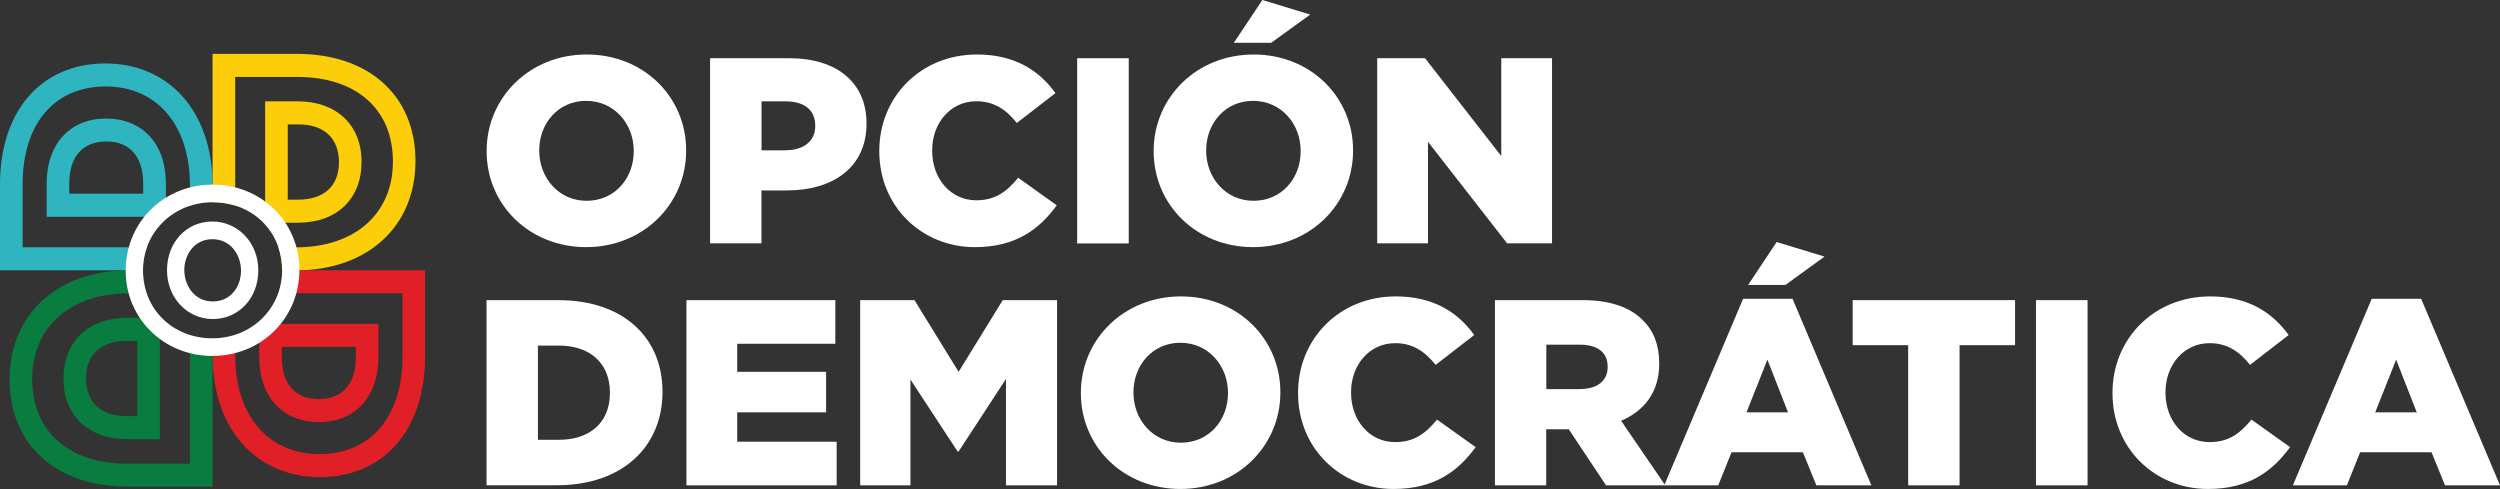
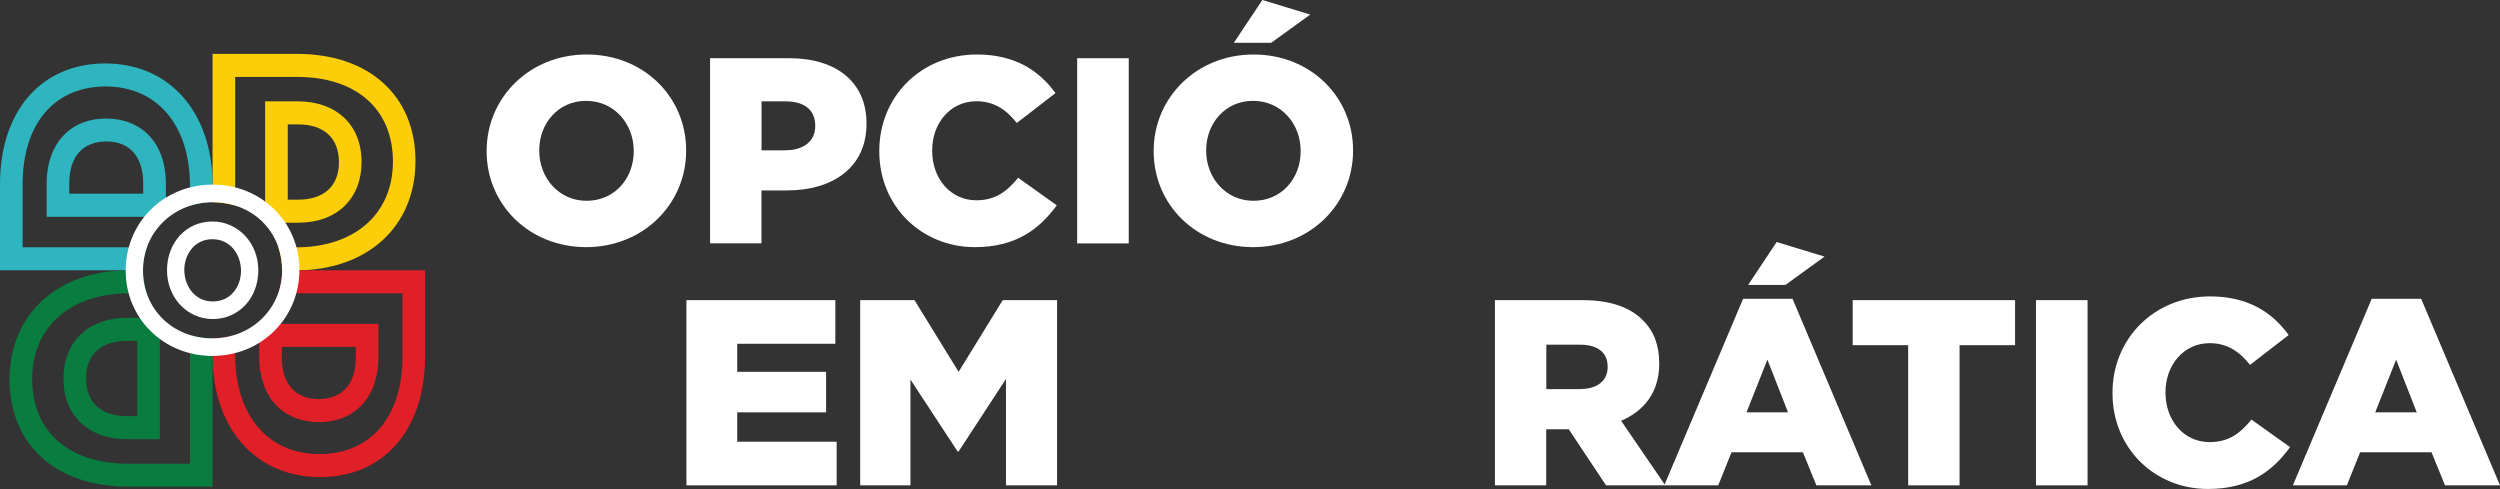
<svg xmlns="http://www.w3.org/2000/svg" id="Layer_1" x="0px" y="0px" viewBox="0 0 248.64 48.64" style="enable-background:new 0 0 248.64 48.64;" xml:space="preserve">
  <rect x="0" y="0" width="248.64" height="48.64" fill="#333333" stroke="none" />
  <style type="text/css">	.st0{fill:#FCCE09;}	.st1{fill:#E11F26;}	.st2{fill:#087D3F;}	.st3{fill:#2EB5BF;}	.st4{fill:#FFFFFF;}</style>
  <g>
    <path class="st0" d="M29.55,5.36h-8.41v14.76c0.01,0,0.01,0,0.02,0c0.79,0,1.53,0.12,2.23,0.33V7.65h6.16  c5.88,0,9.53,3.2,9.53,8.42c0,5.18-3.78,8.53-9.64,8.53h-1.76c0.24,0.71,0.37,1.48,0.37,2.29h1.38c7.11,0,11.89-4.35,11.89-10.87  C41.33,9.54,36.71,5.36,29.55,5.36" />
    <path class="st0" d="M35.96,16.09c0-3.65-2.49-6.01-6.33-6.01h-3.26v12.07h3.26C33.48,22.16,35.96,19.8,35.96,16.09 M28.62,12.37  h1.01c2.6,0,4.08,1.36,4.08,3.77c0,2.36-1.49,3.72-4.08,3.72h-1.01V12.37z" />
    <path class="st1" d="M28.06,26.88L28.06,26.88c0,0.81-0.14,1.58-0.39,2.29h12.36v6.28c0,5.99-3.15,9.71-8.27,9.71  c-5.09,0-8.37-3.85-8.37-9.82v-2.04c-0.7,0.23-1.46,0.36-2.25,0.36v1.68c0,7.24,4.27,12.11,10.68,12.11c6.35,0,10.46-4.71,10.46-12  v-8.57H28.06z" />
    <path class="st1" d="M31.74,41.98c3.58,0,5.9-2.53,5.9-6.45v-3.32H25.78v3.32C25.78,39.45,28.1,41.98,31.74,41.98 M28.03,34.5h7.36  v1.03c0,2.64-1.33,4.16-3.71,4.16c-2.32,0-3.65-1.52-3.65-4.16V34.5z" />
    <path class="st2" d="M21.12,33.65c-0.79,0-1.53-0.12-2.23-0.33v12.8h-6.16c-5.88,0-9.53-3.2-9.53-8.42c0-5.18,3.78-8.53,9.64-8.53  h1.76c-0.24-0.71-0.37-1.48-0.37-2.29h-1.39c-7.11,0-11.89,4.35-11.89,10.87c0,6.47,4.62,10.65,11.78,10.65h8.41V33.65  C21.13,33.65,21.13,33.65,21.12,33.65" />
    <path class="st2" d="M6.31,37.67c0,3.65,2.49,6.01,6.33,6.01h3.26V31.61h-3.26C8.8,31.61,6.31,33.97,6.31,37.67 M13.65,41.39h-1.01  c-2.6,0-4.08-1.35-4.08-3.77c0-2.36,1.49-3.72,4.08-3.72h1.01V41.39z" />
    <path class="st3" d="M14.62,24.59H2.25v-6.28c0-5.99,3.15-9.71,8.27-9.71c5.09,0,8.37,3.85,8.37,9.82v2.04  c0.7-0.23,1.46-0.36,2.25-0.36v-1.68c0-7.24-4.27-12.11-10.68-12.11C4.11,6.32,0,11.03,0,18.32v8.56h14.22  C14.22,26.07,14.36,25.3,14.62,24.59" />
    <path class="st3" d="M10.54,11.79c-3.58,0-5.9,2.53-5.9,6.45v3.32H16.5v-3.32C16.5,14.32,14.18,11.79,10.54,11.79 M14.25,19.26  H6.89v-1.03c0-2.64,1.33-4.16,3.7-4.16c2.32,0,3.65,1.52,3.65,4.16V19.26z" />
    <path class="st4" d="M21.12,35.4c-4.83,0-8.62-3.72-8.62-8.48c0-4.82,3.8-8.56,8.66-8.56c4.83,0,8.62,3.73,8.62,8.48  C29.78,31.66,25.97,35.4,21.12,35.4 M21.16,20.11c-3.89,0-6.94,2.97-6.94,6.77c0,3.88,2.97,6.77,6.9,6.77  c3.89,0,6.94-2.97,6.94-6.77C28.06,23,25.09,20.11,21.16,20.11 M21.16,31.73c-2.55,0-4.55-2.13-4.55-4.85  c0-2.78,1.94-4.85,4.51-4.85c2.56,0,4.57,2.13,4.57,4.85C25.69,29.66,23.74,31.73,21.16,31.73 M21.12,23.79  c-1.81,0-2.79,1.57-2.79,3.05c0,1.54,0.99,3.14,2.83,3.14c1.85,0,2.81-1.54,2.81-3.05C23.97,25.38,22.97,23.79,21.12,23.79" />
    <path class="st4" d="M48.4,15.05V15c0-5.29,4.26-9.58,9.95-9.58c5.68,0,9.89,4.23,9.89,9.52V15c0,5.29-4.26,9.58-9.95,9.58  C52.61,24.57,48.4,20.34,48.4,15.05 M63.03,15.05V15c0-2.66-1.92-4.97-4.74-4.97c-2.79,0-4.66,2.26-4.66,4.92V15  c0,2.66,1.92,4.97,4.71,4.97C61.16,19.97,63.03,17.71,63.03,15.05" />
-     <path class="st4" d="M70.63,5.79h7.89c4.66,0,7.66,2.39,7.66,6.47v0.05c0,4.34-3.34,6.63-7.92,6.63h-2.53v5.26h-5.11V5.79z   M78.16,14.94c1.82,0,2.92-0.95,2.92-2.39V12.5c0-1.58-1.1-2.42-2.95-2.42h-2.39v4.87H78.16z" />
+     <path class="st4" d="M70.63,5.79h7.89c4.66,0,7.66,2.39,7.66,6.47v0.05c0,4.34-3.34,6.63-7.92,6.63h-2.53v5.26h-5.11V5.79z   M78.16,14.94c1.82,0,2.92-0.95,2.92-2.39V12.5c0-1.58-1.1-2.42-2.95-2.42h-2.39v4.87H78.16" />
    <path class="st4" d="M87.45,15.05V15c0-5.37,4.13-9.58,9.71-9.58c3.76,0,6.18,1.58,7.81,3.84l-3.84,2.97  c-1.05-1.32-2.26-2.16-4.03-2.16c-2.58,0-4.39,2.18-4.39,4.87V15c0,2.76,1.82,4.92,4.39,4.92c1.92,0,3.05-0.89,4.16-2.24l3.84,2.74  c-1.74,2.39-4.08,4.16-8.16,4.16C91.68,24.57,87.45,20.55,87.45,15.05" />
    <rect x="107.13" y="5.79" class="st4" width="5.13" height="18.42" />
    <path class="st4" d="M114.74,15.05V15c0-5.29,4.26-9.58,9.94-9.58c5.68,0,9.89,4.24,9.89,9.52V15c0,5.29-4.26,9.58-9.95,9.58  C118.94,24.57,114.74,20.34,114.74,15.05 M129.36,15.05V15c0-2.66-1.92-4.97-4.74-4.97c-2.79,0-4.66,2.26-4.66,4.92V15  c0,2.66,1.92,4.97,4.71,4.97C127.49,19.97,129.36,17.71,129.36,15.05 M125.55,0l4.76,1.45l-3.89,2.81h-3.71L125.55,0z" />
-     <polygon class="st4" points="136.97,5.79 141.73,5.79 149.31,15.52 149.31,5.79 154.36,5.79 154.36,24.2 149.89,24.2 142.02,14.1   142.02,24.2 136.97,24.2  " />
-     <path class="st4" d="M48.4,29.85h7.1c6.58,0,10.39,3.79,10.39,9.1v0.05c0,5.31-3.87,9.26-10.5,9.26h-7V29.85z M55.58,43.74  c3.05,0,5.08-1.68,5.08-4.66v-0.05c0-2.95-2.03-4.66-5.08-4.66H53.5v9.37H55.58z" />
    <polygon class="st4" points="68.27,29.85 83.08,29.85 83.08,34.19 73.32,34.19 73.32,36.98 82.16,36.98 82.16,41.01 73.32,41.01   73.32,43.93 83.21,43.93 83.21,48.27 68.27,48.27  " />
    <polygon class="st4" points="85.55,29.85 90.95,29.85 95.34,36.98 99.73,29.85 105.13,29.85 105.13,48.27 100.05,48.27   100.05,37.69 95.34,44.9 95.24,44.9 90.55,37.75 90.55,48.27 85.55,48.27  " />
-     <path class="st4" d="M107.5,39.11v-0.05c0-5.29,4.26-9.58,9.95-9.58c5.68,0,9.89,4.23,9.89,9.52v0.05c0,5.29-4.26,9.58-9.94,9.58  S107.5,44.4,107.5,39.11 M122.13,39.11v-0.05c0-2.66-1.92-4.97-4.74-4.97c-2.79,0-4.66,2.26-4.66,4.92v0.05  c0,2.66,1.92,4.97,4.71,4.97C120.26,44.03,122.13,41.77,122.13,39.11" />
-     <path class="st4" d="M129.1,39.11v-0.05c0-5.37,4.13-9.58,9.71-9.58c3.76,0,6.18,1.58,7.81,3.84l-3.84,2.97  c-1.05-1.32-2.26-2.16-4.02-2.16c-2.58,0-4.39,2.18-4.39,4.87v0.05c0,2.76,1.82,4.92,4.39,4.92c1.92,0,3.05-0.89,4.16-2.24  l3.84,2.74c-1.74,2.39-4.08,4.16-8.16,4.16C133.34,48.64,129.1,44.61,129.1,39.11" />
    <path class="st4" d="M148.68,29.85h8.71c2.81,0,4.76,0.74,6,2c1.08,1.05,1.63,2.47,1.63,4.29v0.05c0,2.81-1.5,4.68-3.79,5.66  l4.39,6.42h-5.89l-3.71-5.58h-2.24v5.58h-5.1V29.85z M157.15,38.69c1.74,0,2.74-0.84,2.74-2.18v-0.05c0-1.45-1.05-2.18-2.76-2.18  h-3.34v4.42H157.15z" />
    <path class="st4" d="M173.36,29.72h4.92l7.84,18.55h-5.47l-1.34-3.29h-7.1l-1.32,3.29h-5.37L173.36,29.72z M177.83,41.01  l-2.05-5.24l-2.08,5.24H177.83z M176.7,24.07l4.76,1.45l-3.89,2.82h-3.71L176.7,24.07z" />
    <polygon class="st4" points="189.78,34.33 184.26,34.33 184.26,29.85 200.41,29.85 200.41,34.33 194.89,34.33 194.89,48.27   189.78,48.27  " />
    <rect x="202.49" y="29.85" class="st4" width="5.13" height="18.42" />
    <path class="st4" d="M210.1,39.11v-0.05c0-5.37,4.13-9.58,9.71-9.58c3.76,0,6.18,1.58,7.81,3.84l-3.84,2.97  c-1.05-1.32-2.26-2.16-4.02-2.16c-2.58,0-4.39,2.18-4.39,4.87v0.05c0,2.76,1.81,4.92,4.39,4.92c1.92,0,3.05-0.89,4.16-2.24  l3.84,2.74c-1.74,2.39-4.08,4.16-8.16,4.16C214.33,48.64,210.1,44.61,210.1,39.11" />
    <path class="st4" d="M235.88,29.72h4.92l7.84,18.55h-5.47l-1.34-3.29h-7.1l-1.32,3.29h-5.37L235.88,29.72z M240.36,41.01  l-2.05-5.24l-2.08,5.24H240.36z" />
  </g>
</svg>